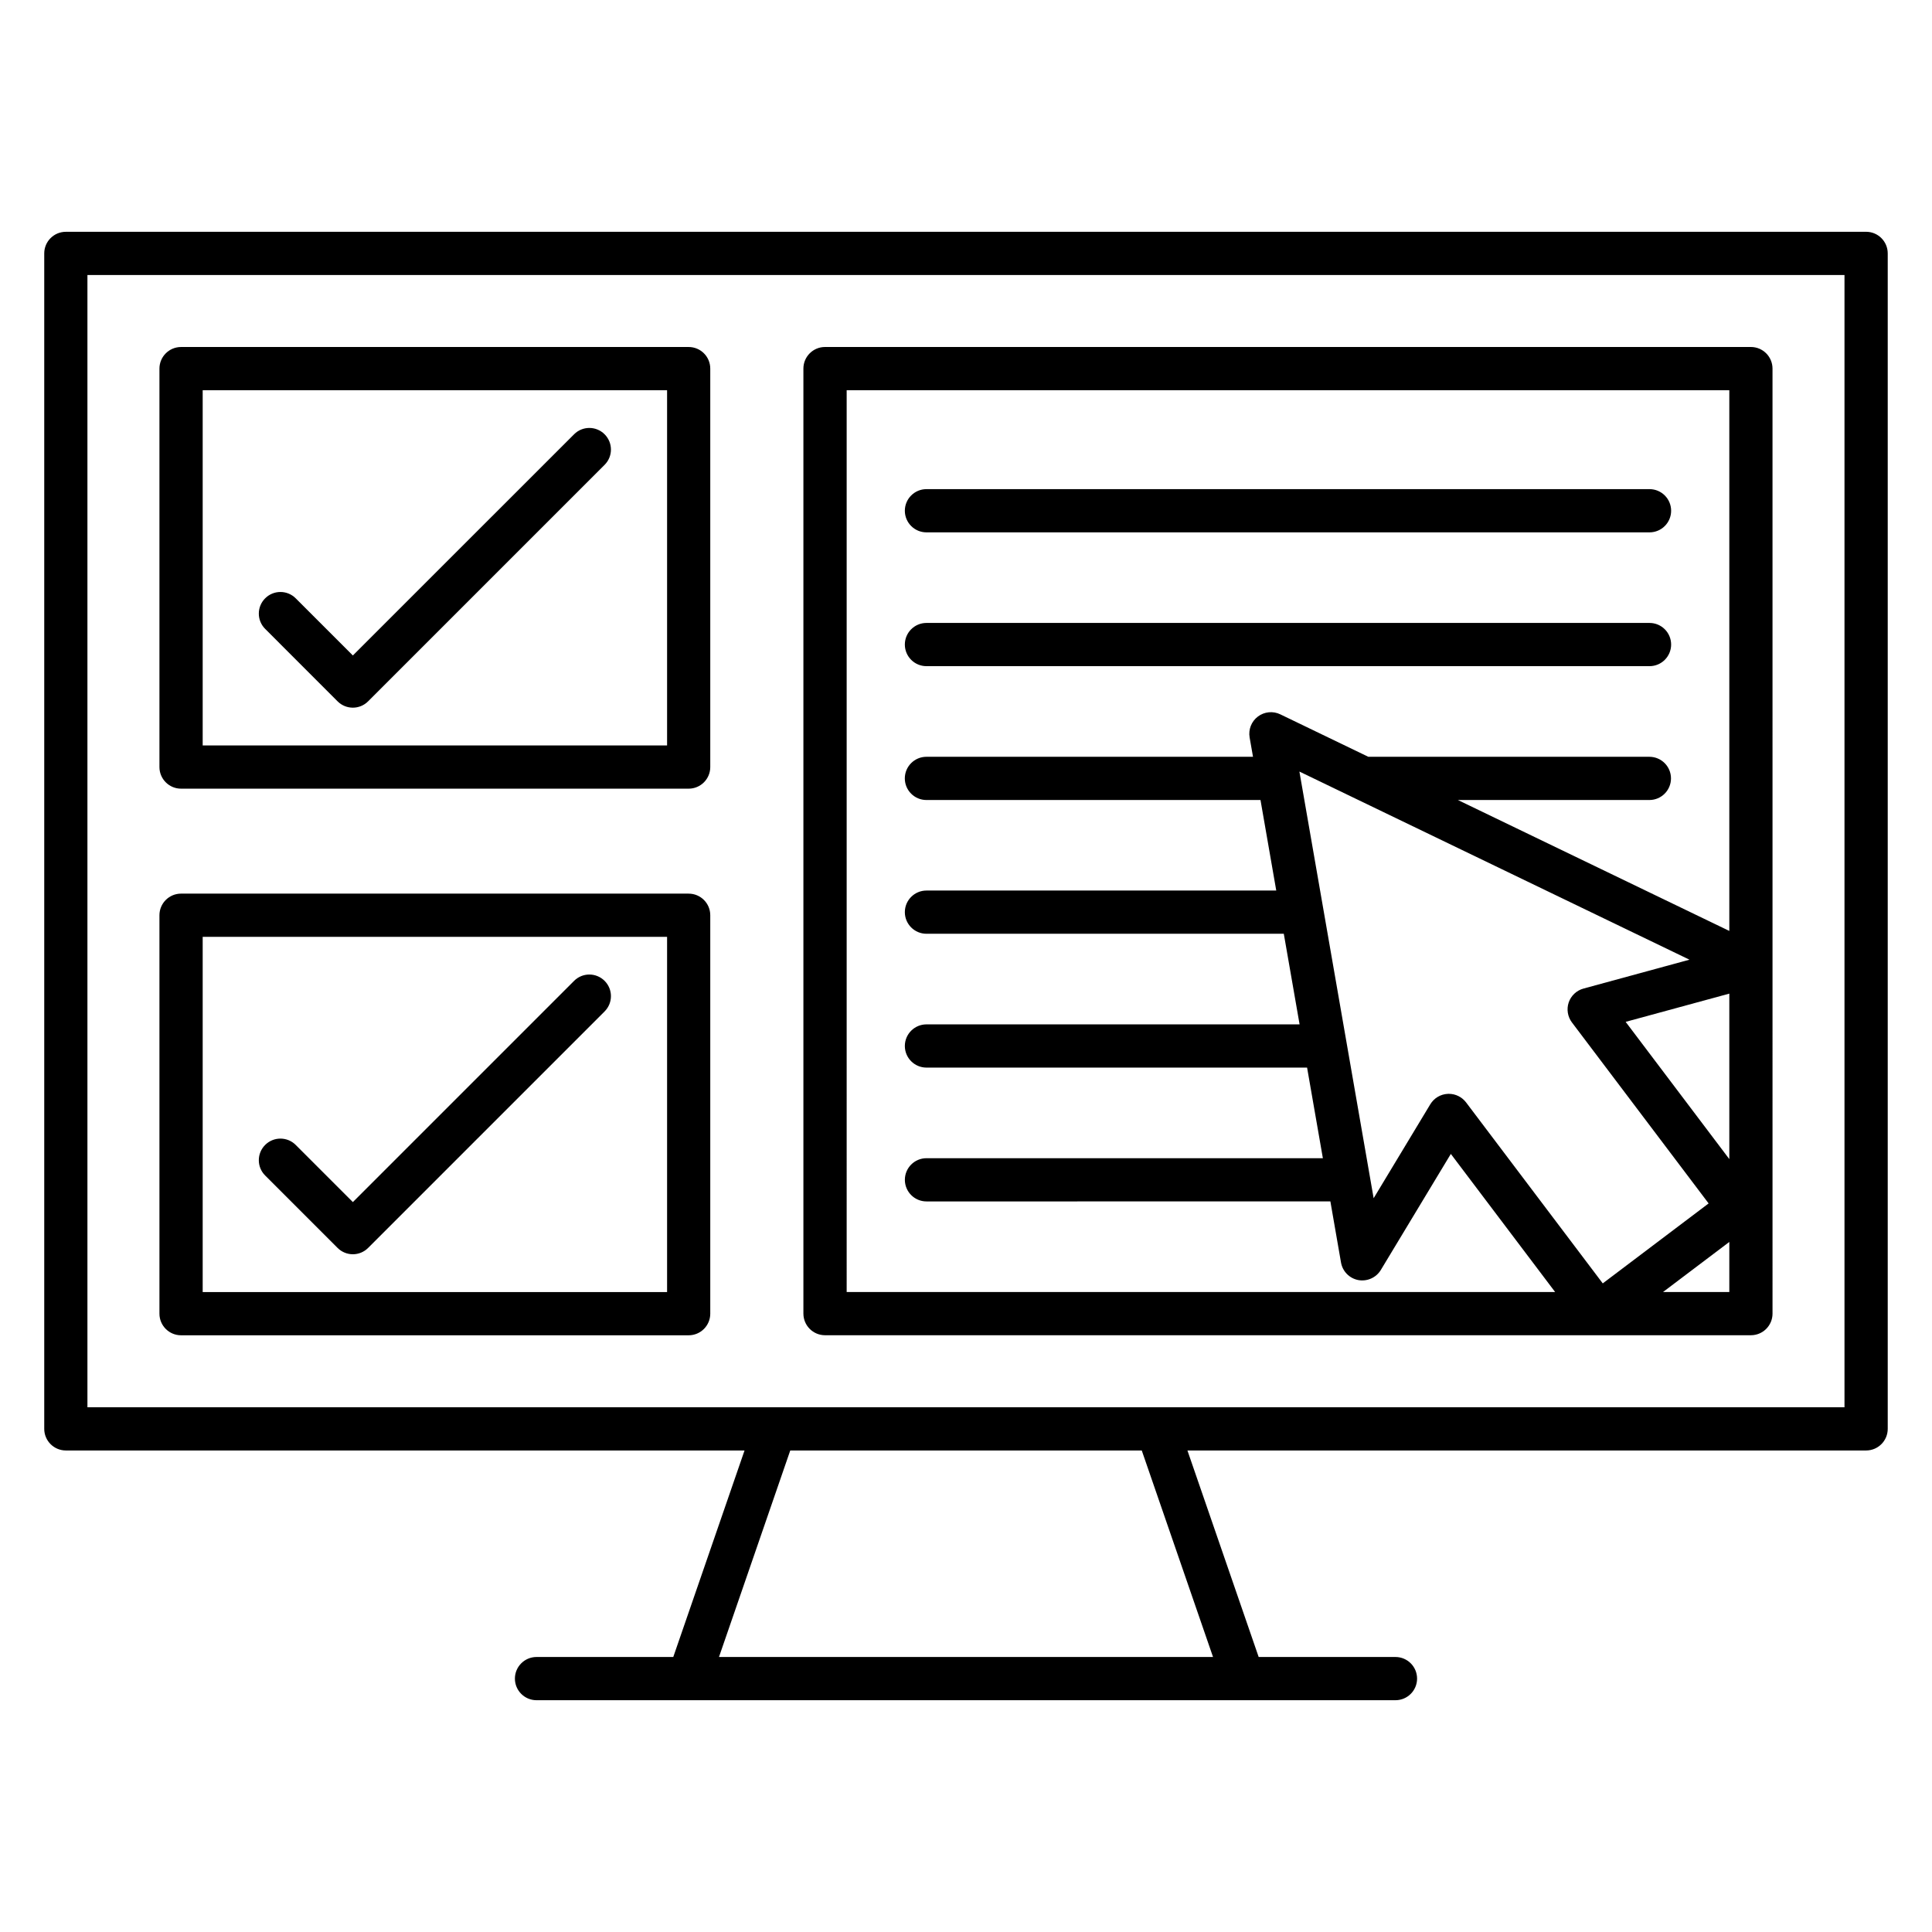
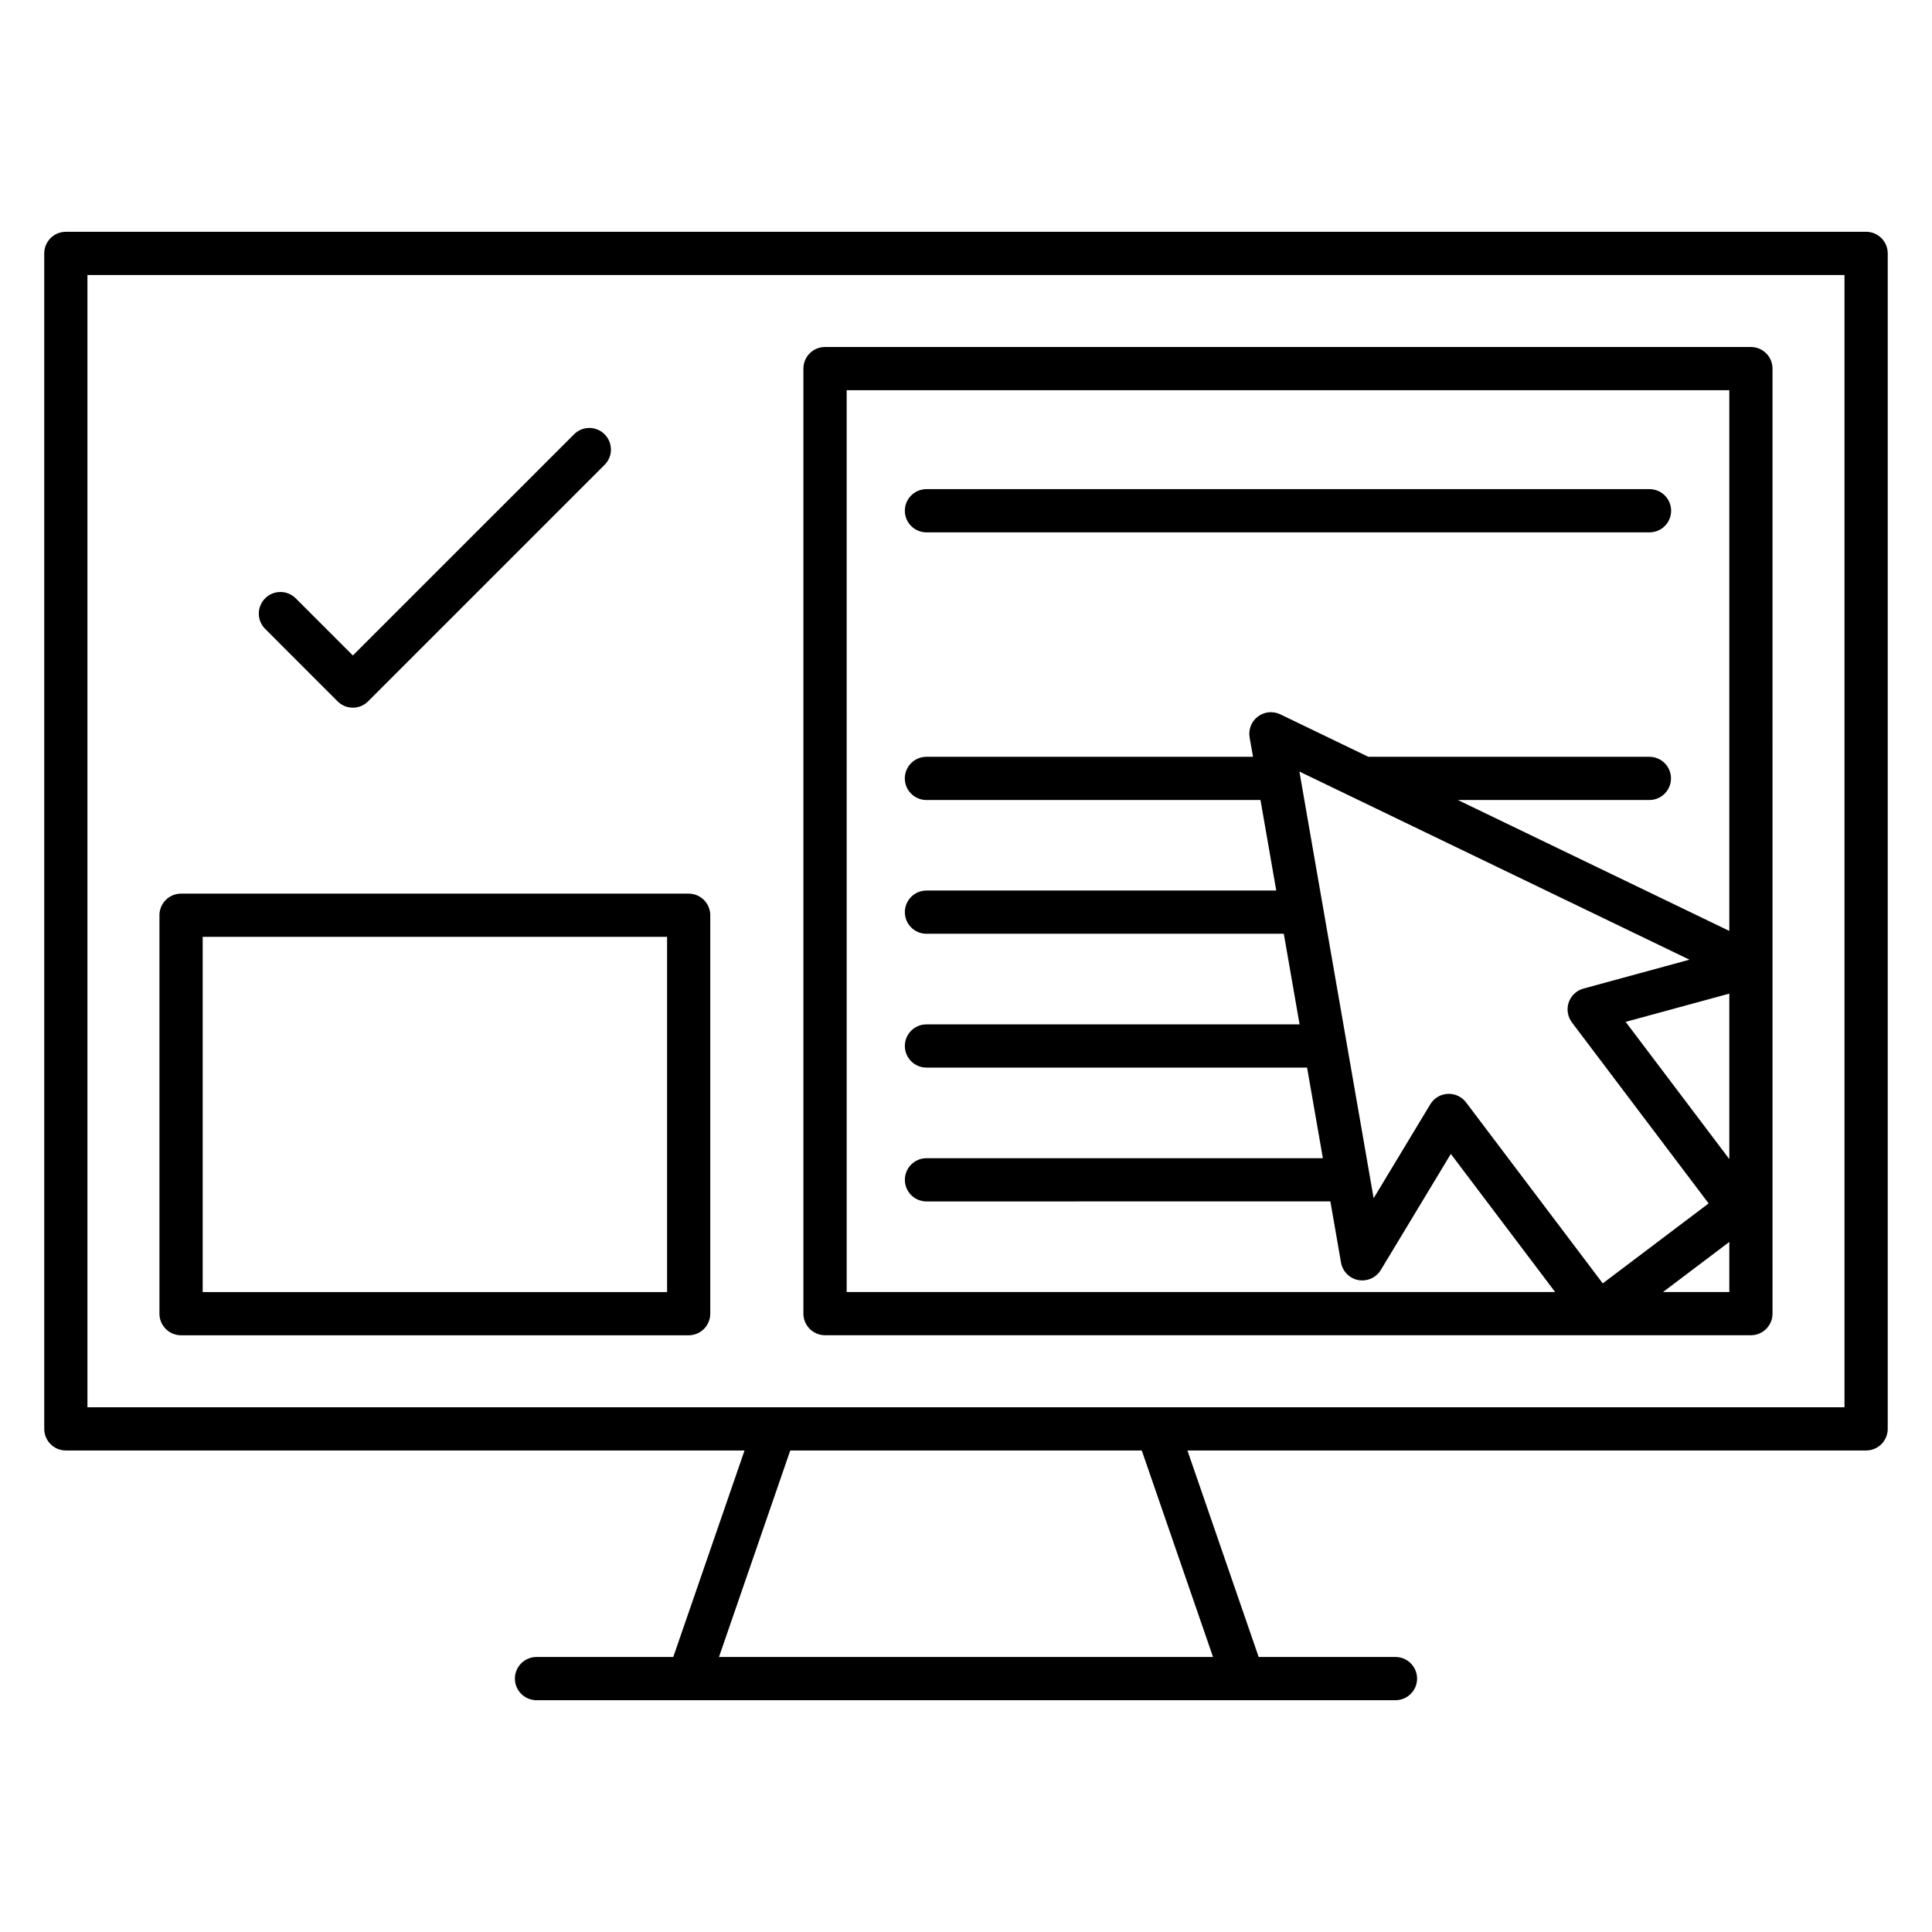
<svg xmlns="http://www.w3.org/2000/svg" fill="#000000" width="800px" height="800px" version="1.1" viewBox="144 144 512 512">
  <g>
    <path d="m513.81 583.12h-36.25l-18.879-54.73h179.86c3.16 0 5.727-2.566 5.727-5.727v-311.51c0-3.16-2.566-5.727-5.727-5.727l-477.09 0.004c-3.16 0-5.727 2.562-5.727 5.723v311.51c0 3.16 2.566 5.727 5.727 5.727h179.86l-18.887 54.73h-36.242c-3.16 0-5.727 2.566-5.727 5.727s2.566 5.727 5.727 5.727h227.63c3.16 0 5.727-2.566 5.727-5.727s-2.566-5.727-5.727-5.727zm-346.64-66.18v-300.06h465.64v300.06h-465.64zm167.37 66.18 18.887-54.73h93.152l18.887 54.73z" />
-     <path d="m326.51 235.96h-134.53c-3.16 0-5.727 2.566-5.727 5.727v105.59c0 3.16 2.566 5.727 5.727 5.727h134.52c3.16 0 5.727-2.566 5.727-5.727v-105.59c0-3.168-2.562-5.727-5.723-5.727zm-5.727 105.59h-123.07v-94.137h123.07z" />
    <path d="m362.65 497.85h245.36c3.16 0 5.727-2.566 5.727-5.727l-0.004-250.44c0-3.16-2.566-5.727-5.727-5.727h-245.37c-3.16 0-5.727 2.566-5.727 5.727v250.44c0.008 3.164 2.566 5.727 5.734 5.727zm197.93-82.891 36.223 47.961-28.055 21.191-36.223-47.961c-1.09-1.434-2.777-2.273-4.574-2.273-0.098 0-0.199 0-0.297 0.008-1.902 0.098-3.625 1.129-4.609 2.762l-15.016 24.895-19.672-113.07 103.37 49.855-28.09 7.656c-1.832 0.496-3.297 1.879-3.914 3.672-0.605 1.801-0.285 3.785 0.855 5.305zm41.707 71.441h-17.57l17.57-13.273zm0-35.223-27.473-36.375 27.473-7.481zm-233.91-203.77h233.91v143.3l-71.93-34.695h50.746c3.16 0 5.727-2.566 5.727-5.727s-2.566-5.727-5.727-5.727h-74.488l-23.32-11.25c-1.914-0.93-4.231-0.711-5.938 0.586-1.719 1.289-2.559 3.434-2.191 5.551l0.895 5.113h-86.547c-3.16 0-5.727 2.566-5.727 5.727s2.566 5.727 5.727 5.727h88.531l4.176 23.992h-92.699c-3.16 0-5.727 2.566-5.727 5.727 0 3.16 2.566 5.727 5.727 5.727h94.699l4.184 24.016-98.883-0.004c-3.16 0-5.727 2.566-5.727 5.727 0 3.16 2.566 5.727 5.727 5.727h100.87l4.184 24.016-105.05-0.004c-3.16 0-5.727 2.566-5.727 5.727s2.566 5.727 5.727 5.727l107.04-0.004 2.816 16.199c0.414 2.359 2.246 4.207 4.594 4.648 2.328 0.418 4.711-0.625 5.953-2.672l18.559-30.762 27.641 36.602h-187.75z" />
    <path d="m326.51 380.82h-134.53c-3.16 0-5.727 2.566-5.727 5.727v105.59c0 3.16 2.566 5.727 5.727 5.727h134.52c3.16 0 5.727-2.566 5.727-5.727v-105.59c0-3.16-2.562-5.723-5.723-5.723zm-5.727 105.59h-123.07v-94.137h123.07z" />
    <path d="m389.52 285.08h191.62c3.16 0 5.727-2.566 5.727-5.727 0-3.16-2.566-5.727-5.727-5.727h-191.62c-3.16 0-5.727 2.566-5.727 5.727 0 3.16 2.566 5.727 5.727 5.727z" />
-     <path d="m389.52 320.54h191.62c3.16 0 5.727-2.566 5.727-5.727s-2.566-5.727-5.727-5.727h-191.62c-3.16 0-5.727 2.566-5.727 5.727s2.566 5.727 5.727 5.727z" />
    <path d="m233.46 329.86c1.113 1.113 2.582 1.68 4.047 1.68 1.465 0 2.93-0.559 4.047-1.68l62.672-62.672c2.238-2.238 2.238-5.856 0-8.098-2.238-2.238-5.856-2.238-8.09 0l-58.625 58.617-15.145-15.145c-2.238-2.238-5.856-2.238-8.098 0-2.238 2.238-2.238 5.863 0 8.098z" />
-     <path d="m233.46 474.71c1.113 1.113 2.582 1.68 4.047 1.68 1.465 0 2.93-0.559 4.047-1.68l62.672-62.672c2.238-2.238 2.238-5.863 0-8.098-2.238-2.238-5.856-2.238-8.09 0l-58.625 58.625-15.145-15.145c-2.238-2.238-5.856-2.238-8.098 0-2.238 2.238-2.238 5.863 0 8.098z" />
  </g>
</svg>